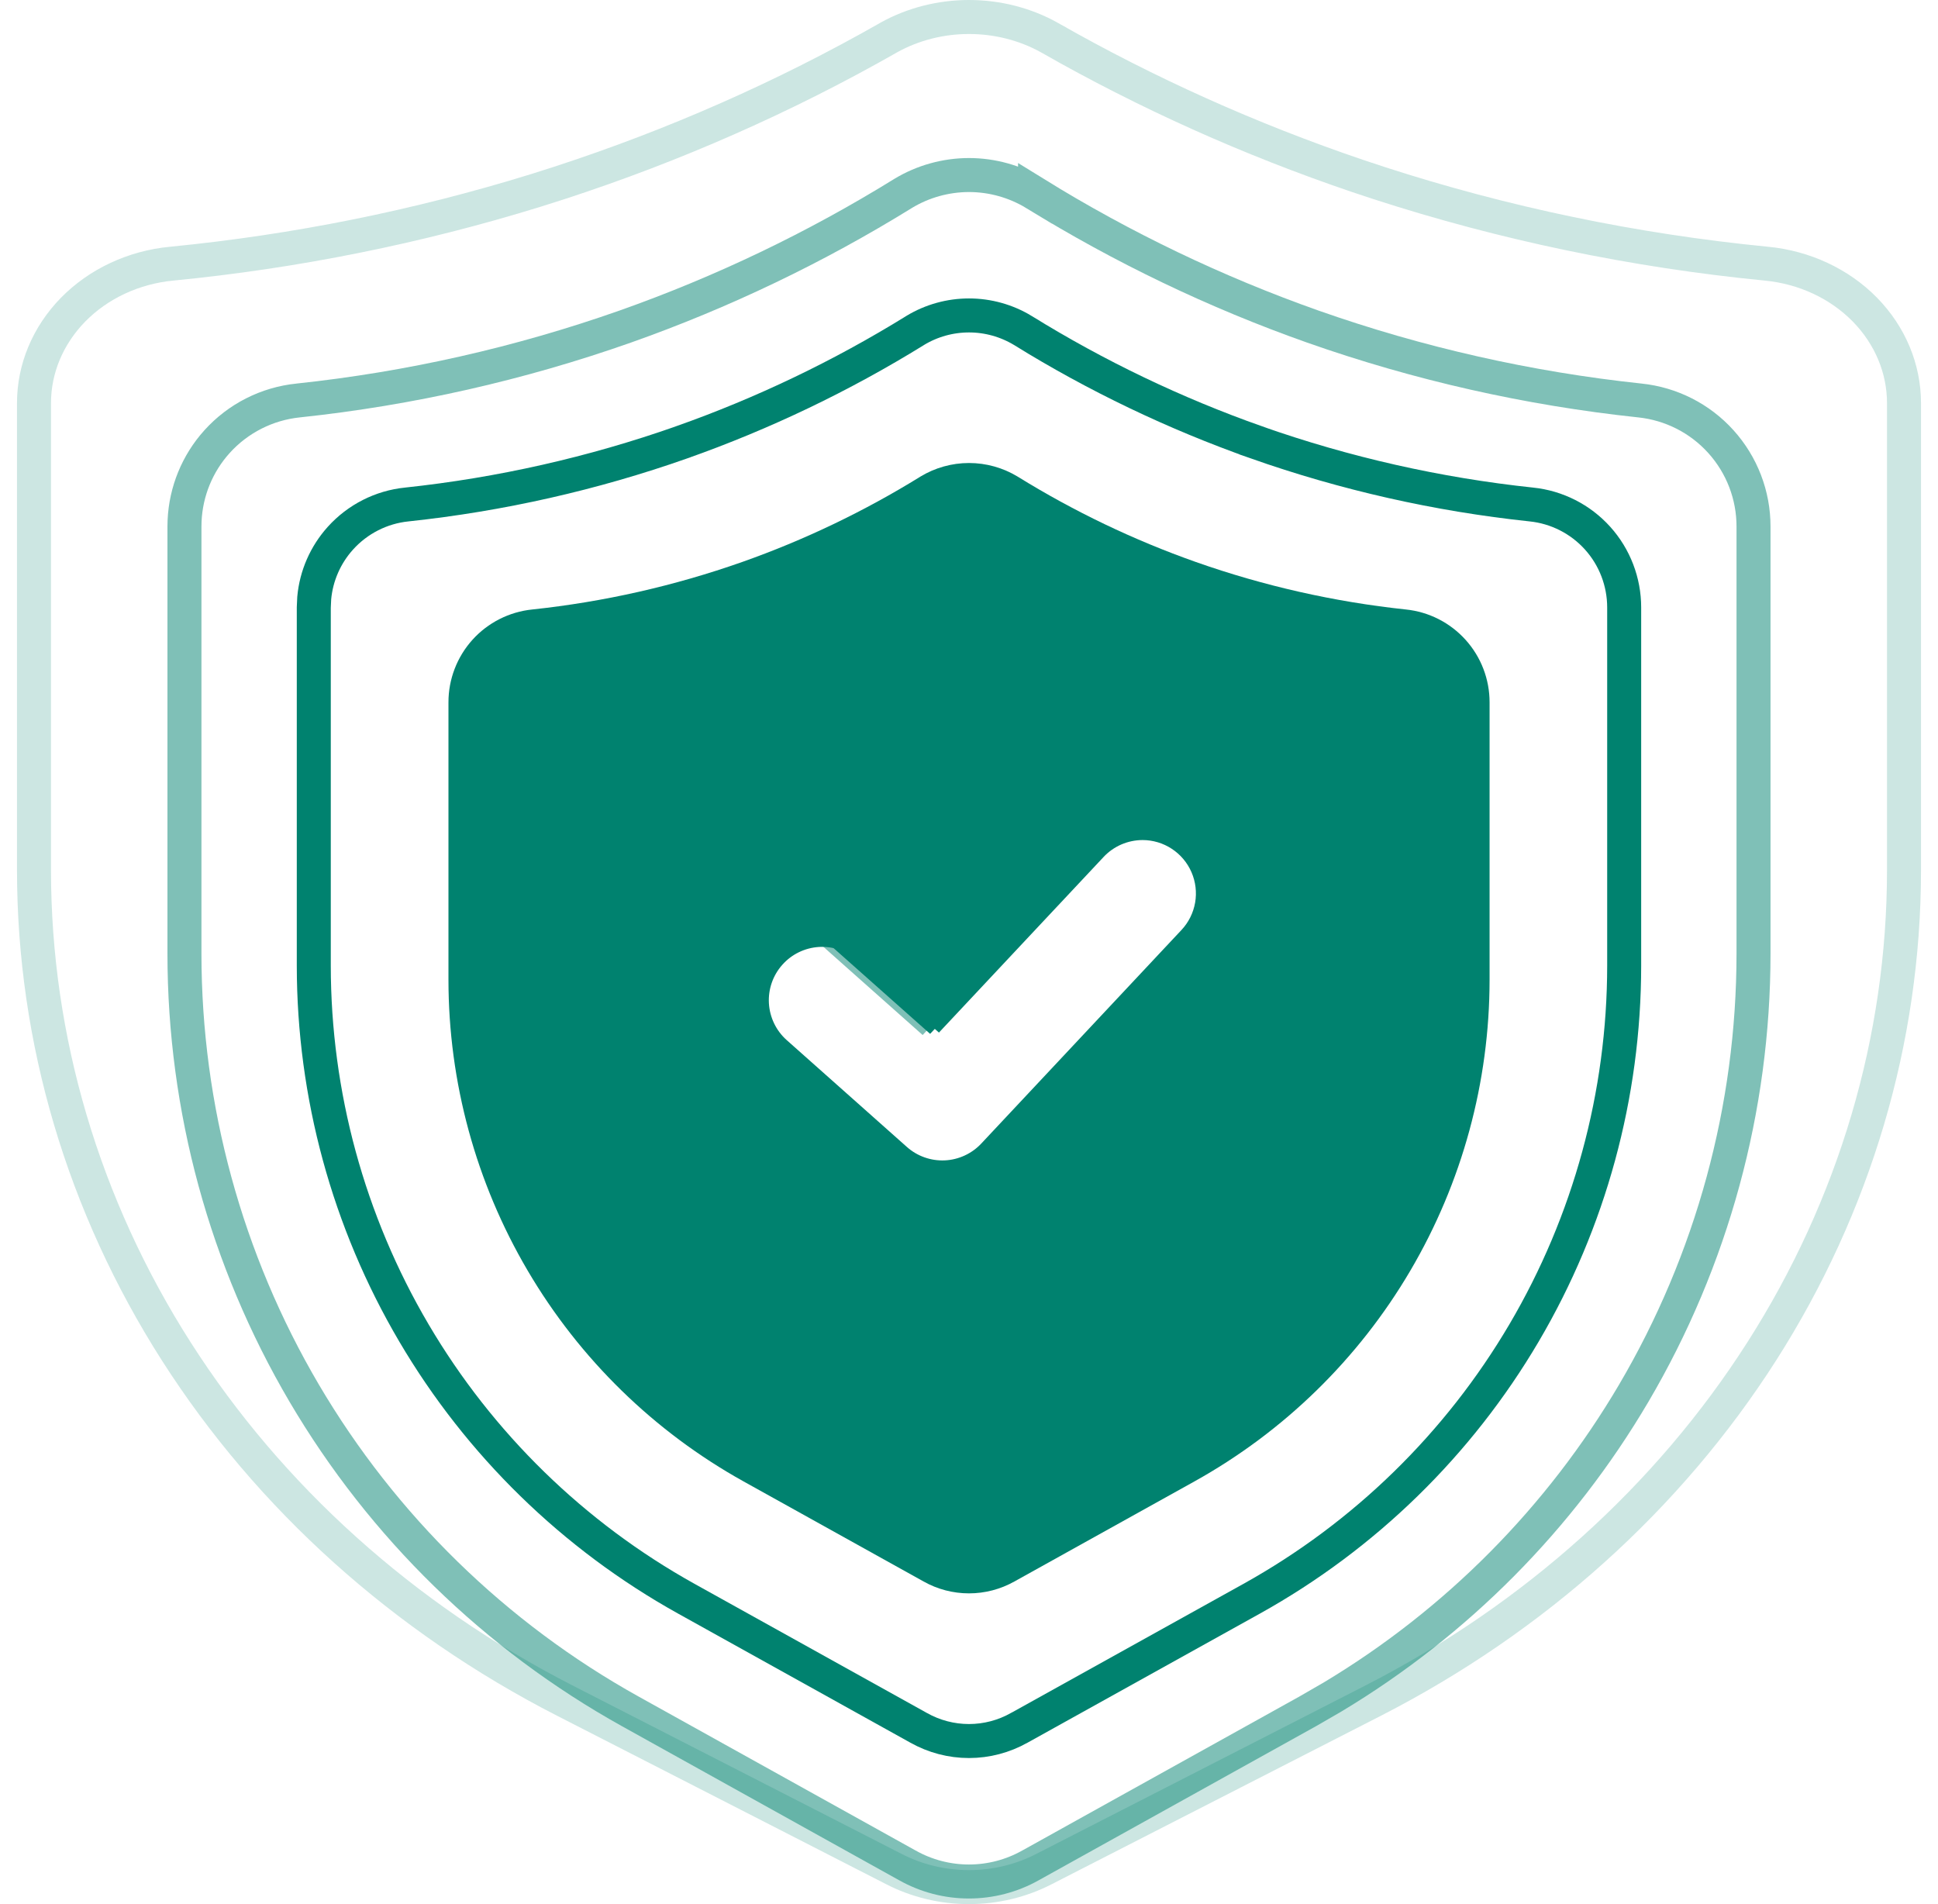
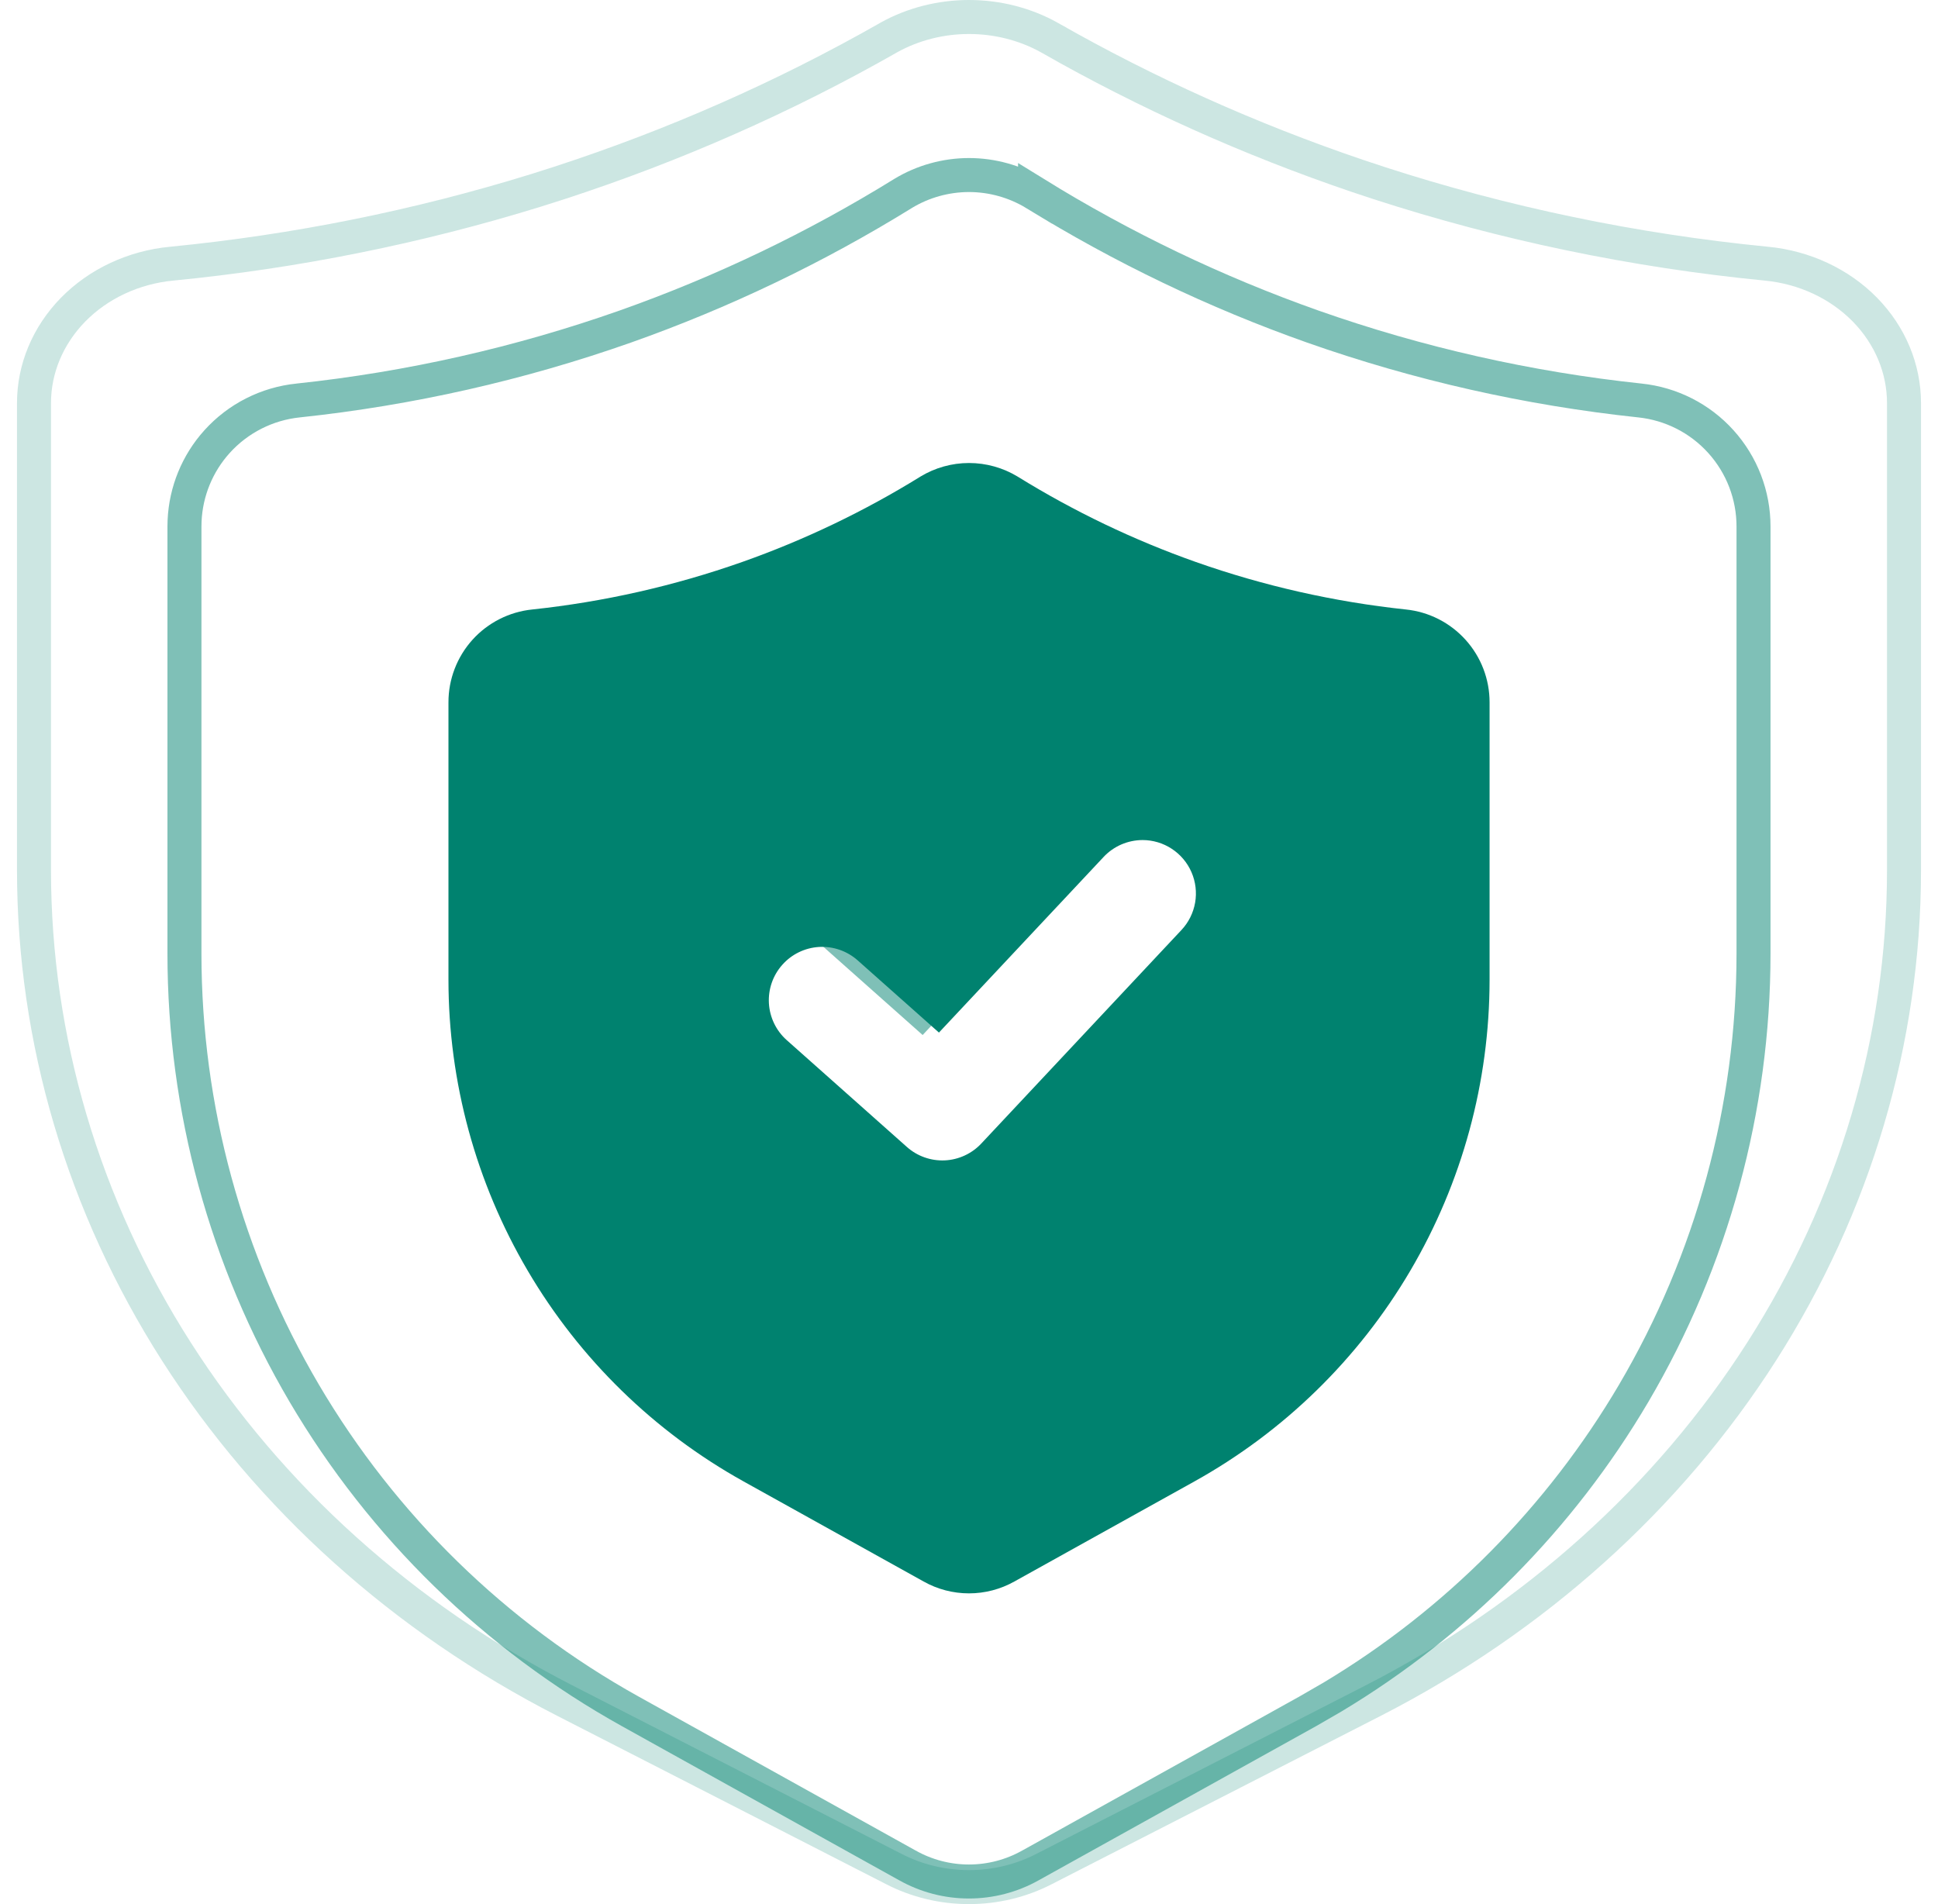
<svg xmlns="http://www.w3.org/2000/svg" width="57" height="56" viewBox="0 0 57 56" fill="none">
-   <path d="M28.5 9.277C29.058 9.277 29.606 9.43 30.084 9.719V9.72C32.249 11.059 34.551 12.161 36.951 13.009V13.01C39.566 13.931 42.28 14.544 45.037 14.837H45.039C45.788 14.914 46.483 15.267 46.987 15.826C47.492 16.386 47.77 17.113 47.77 17.866V28.401C47.768 32.199 46.752 35.927 44.826 39.2C42.9 42.473 40.135 45.172 36.815 47.018L29.98 50.815L29.977 50.816C29.526 51.07 29.017 51.204 28.499 51.204C27.981 51.204 27.472 51.07 27.02 50.816L27.018 50.815L20.185 47.018C16.865 45.172 14.099 42.473 12.173 39.2C10.247 35.927 9.231 32.198 9.229 28.4V17.866L9.242 17.585C9.302 16.933 9.572 16.316 10.014 15.826C10.519 15.267 11.213 14.914 11.963 14.837H11.965C14.721 14.543 17.433 13.93 20.048 13.01L20.049 13.009C22.448 12.161 24.749 11.059 26.913 9.722L26.921 9.716C27.397 9.429 27.944 9.277 28.5 9.277ZM35.089 22.596C34.743 22.596 34.402 22.668 34.085 22.806C33.768 22.943 33.483 23.144 33.246 23.395L27.325 29.709L24.602 27.291C24.102 26.846 23.444 26.618 22.775 26.657C22.106 26.697 21.48 27 21.035 27.501C20.59 28.002 20.362 28.659 20.401 29.328C20.441 29.997 20.744 30.622 21.245 31.067L25.807 35.122V35.123C26.299 35.561 26.943 35.79 27.602 35.76C28.177 35.733 28.724 35.511 29.153 35.134L29.33 34.963L36.934 26.852C37.27 26.492 37.495 26.041 37.579 25.556C37.663 25.07 37.604 24.571 37.408 24.119C37.212 23.667 36.888 23.281 36.477 23.011C36.065 22.74 35.583 22.596 35.09 22.596H35.089Z" stroke="#00826F" />
  <g opacity="0.5">
    <path d="M28.499 5.148C29.184 5.148 29.857 5.337 30.443 5.692V5.691C33.018 7.283 35.755 8.595 38.609 9.604V9.604C41.721 10.7 44.95 11.429 48.23 11.778H48.23C49.148 11.873 49.998 12.304 50.615 12.989C51.233 13.674 51.575 14.564 51.574 15.486V28.048C51.573 32.594 50.356 37.057 48.051 40.975C45.889 44.647 42.845 47.716 39.199 49.905L38.462 50.331L30.311 54.86L30.309 54.861C29.756 55.172 29.132 55.335 28.498 55.335C27.864 55.335 27.24 55.172 26.688 54.861L26.686 54.86L18.537 50.331C14.564 48.122 11.254 44.892 8.948 40.975C6.643 37.057 5.426 32.594 5.425 28.048V15.486L5.429 15.313C5.468 14.453 5.804 13.63 6.384 12.988C7.002 12.303 7.853 11.872 8.771 11.778H8.772C12.052 11.429 15.279 10.7 18.39 9.604V9.604C21.244 8.595 23.982 7.284 26.557 5.692L26.568 5.685C27.151 5.334 27.819 5.149 28.499 5.148ZM36.356 21.223C35.958 21.223 35.563 21.305 35.197 21.464C34.877 21.603 34.585 21.798 34.334 22.039L34.23 22.145L27.105 29.743L23.788 26.796C23.21 26.282 22.451 26.019 21.679 26.064C20.907 26.11 20.184 26.461 19.67 27.039C19.156 27.617 18.893 28.375 18.939 29.148C18.984 29.92 19.334 30.642 19.912 31.156L25.352 35.992C25.921 36.498 26.664 36.762 27.424 36.727C28.184 36.693 28.9 36.362 29.42 35.807L29.419 35.806L38.486 26.136V26.135C38.875 25.72 39.134 25.2 39.231 24.64C39.329 24.079 39.26 23.502 39.034 22.98C38.808 22.459 38.434 22.015 37.959 21.702C37.484 21.39 36.927 21.223 36.358 21.223H36.356Z" stroke="#00826F" />
  </g>
  <g opacity="0.2">
    <path d="M28.5 0.5C29.338 0.5 30.157 0.71 30.869 1.107V1.108C33.731 2.739 36.763 4.1 39.918 5.171L40.551 5.381C44.237 6.577 48.062 7.373 51.947 7.754H51.949C53.073 7.861 54.106 8.347 54.852 9.108C55.596 9.869 56.001 10.849 56 11.856V25.601C55.998 30.573 54.553 35.458 51.812 39.75C49.07 44.042 45.129 47.587 40.394 50.012L30.712 54.966L30.71 54.967C30.037 55.315 29.276 55.5 28.499 55.5C27.722 55.5 26.96 55.315 26.287 54.967L26.285 54.966L16.606 50.012C11.871 47.587 7.93 44.042 5.188 39.75C2.447 35.458 1.002 30.573 1 25.6V11.856C0.999 10.848 1.405 9.869 2.149 9.108C2.895 8.347 3.929 7.86 5.054 7.754H5.056C8.697 7.397 12.286 6.675 15.757 5.601L16.449 5.381C19.831 4.28 23.076 2.849 26.128 1.111L26.155 1.095C26.861 0.706 27.672 0.5 28.5 0.5ZM37.833 18.18C37.378 18.18 36.926 18.267 36.507 18.435C36.087 18.602 35.706 18.849 35.389 19.16H35.388L26.851 27.546L22.826 24.252C22.157 23.704 21.287 23.429 20.407 23.477C19.527 23.524 18.695 23.892 18.098 24.512C17.498 25.133 17.184 25.956 17.238 26.803C17.292 27.649 17.708 28.43 18.379 28.979L24.84 34.27V34.269C25.497 34.808 26.35 35.084 27.216 35.048C28.081 35.011 28.905 34.665 29.509 34.07L29.51 34.071L40.278 23.49L40.279 23.489C40.731 23.044 41.038 22.482 41.153 21.87C41.269 21.258 41.187 20.628 40.92 20.061C40.654 19.494 40.216 19.018 39.668 18.686C39.12 18.355 38.483 18.18 37.834 18.18H37.833Z" stroke="#00826F" />
  </g>
  <path d="M41.349 17.925C39.243 17.701 37.171 17.233 35.174 16.529C33.342 15.882 31.584 15.04 29.931 14.017C29.5 13.756 29.005 13.617 28.5 13.617C27.996 13.617 27.501 13.756 27.07 14.017L27.068 14.019C25.416 15.04 23.658 15.882 21.826 16.529C19.83 17.232 17.759 17.701 15.654 17.925C14.978 17.994 14.351 18.312 13.896 18.816C13.441 19.321 13.189 19.977 13.19 20.656V28.815C13.191 31.825 13.996 34.78 15.523 37.374C17.049 39.969 19.241 42.108 21.872 43.57L27.165 46.512C27.572 46.741 28.032 46.861 28.5 46.861C28.967 46.861 29.427 46.741 29.835 46.512L35.128 43.57C37.759 42.108 39.952 39.969 41.478 37.374C43.005 34.78 43.81 31.825 43.811 28.815V20.656C43.812 19.977 43.56 19.321 43.105 18.817C42.65 18.312 42.024 17.994 41.349 17.925ZM34.75 27.35L28.861 33.632C28.581 33.93 28.196 34.108 27.787 34.127C27.378 34.145 26.978 34.004 26.672 33.731L23.139 30.59C22.828 30.314 22.64 29.925 22.615 29.509C22.591 29.094 22.732 28.686 23.009 28.375C23.285 28.063 23.674 27.875 24.09 27.85C24.505 27.826 24.914 27.968 25.225 28.244L27.616 30.368L32.459 25.203C32.605 25.047 32.783 24.922 32.98 24.836C33.177 24.751 33.389 24.707 33.604 24.706C33.91 24.706 34.21 24.796 34.465 24.964C34.721 25.132 34.922 25.371 35.044 25.652C35.166 25.933 35.203 26.244 35.151 26.545C35.098 26.847 34.959 27.127 34.75 27.35Z" fill="#00826F" />
</svg>